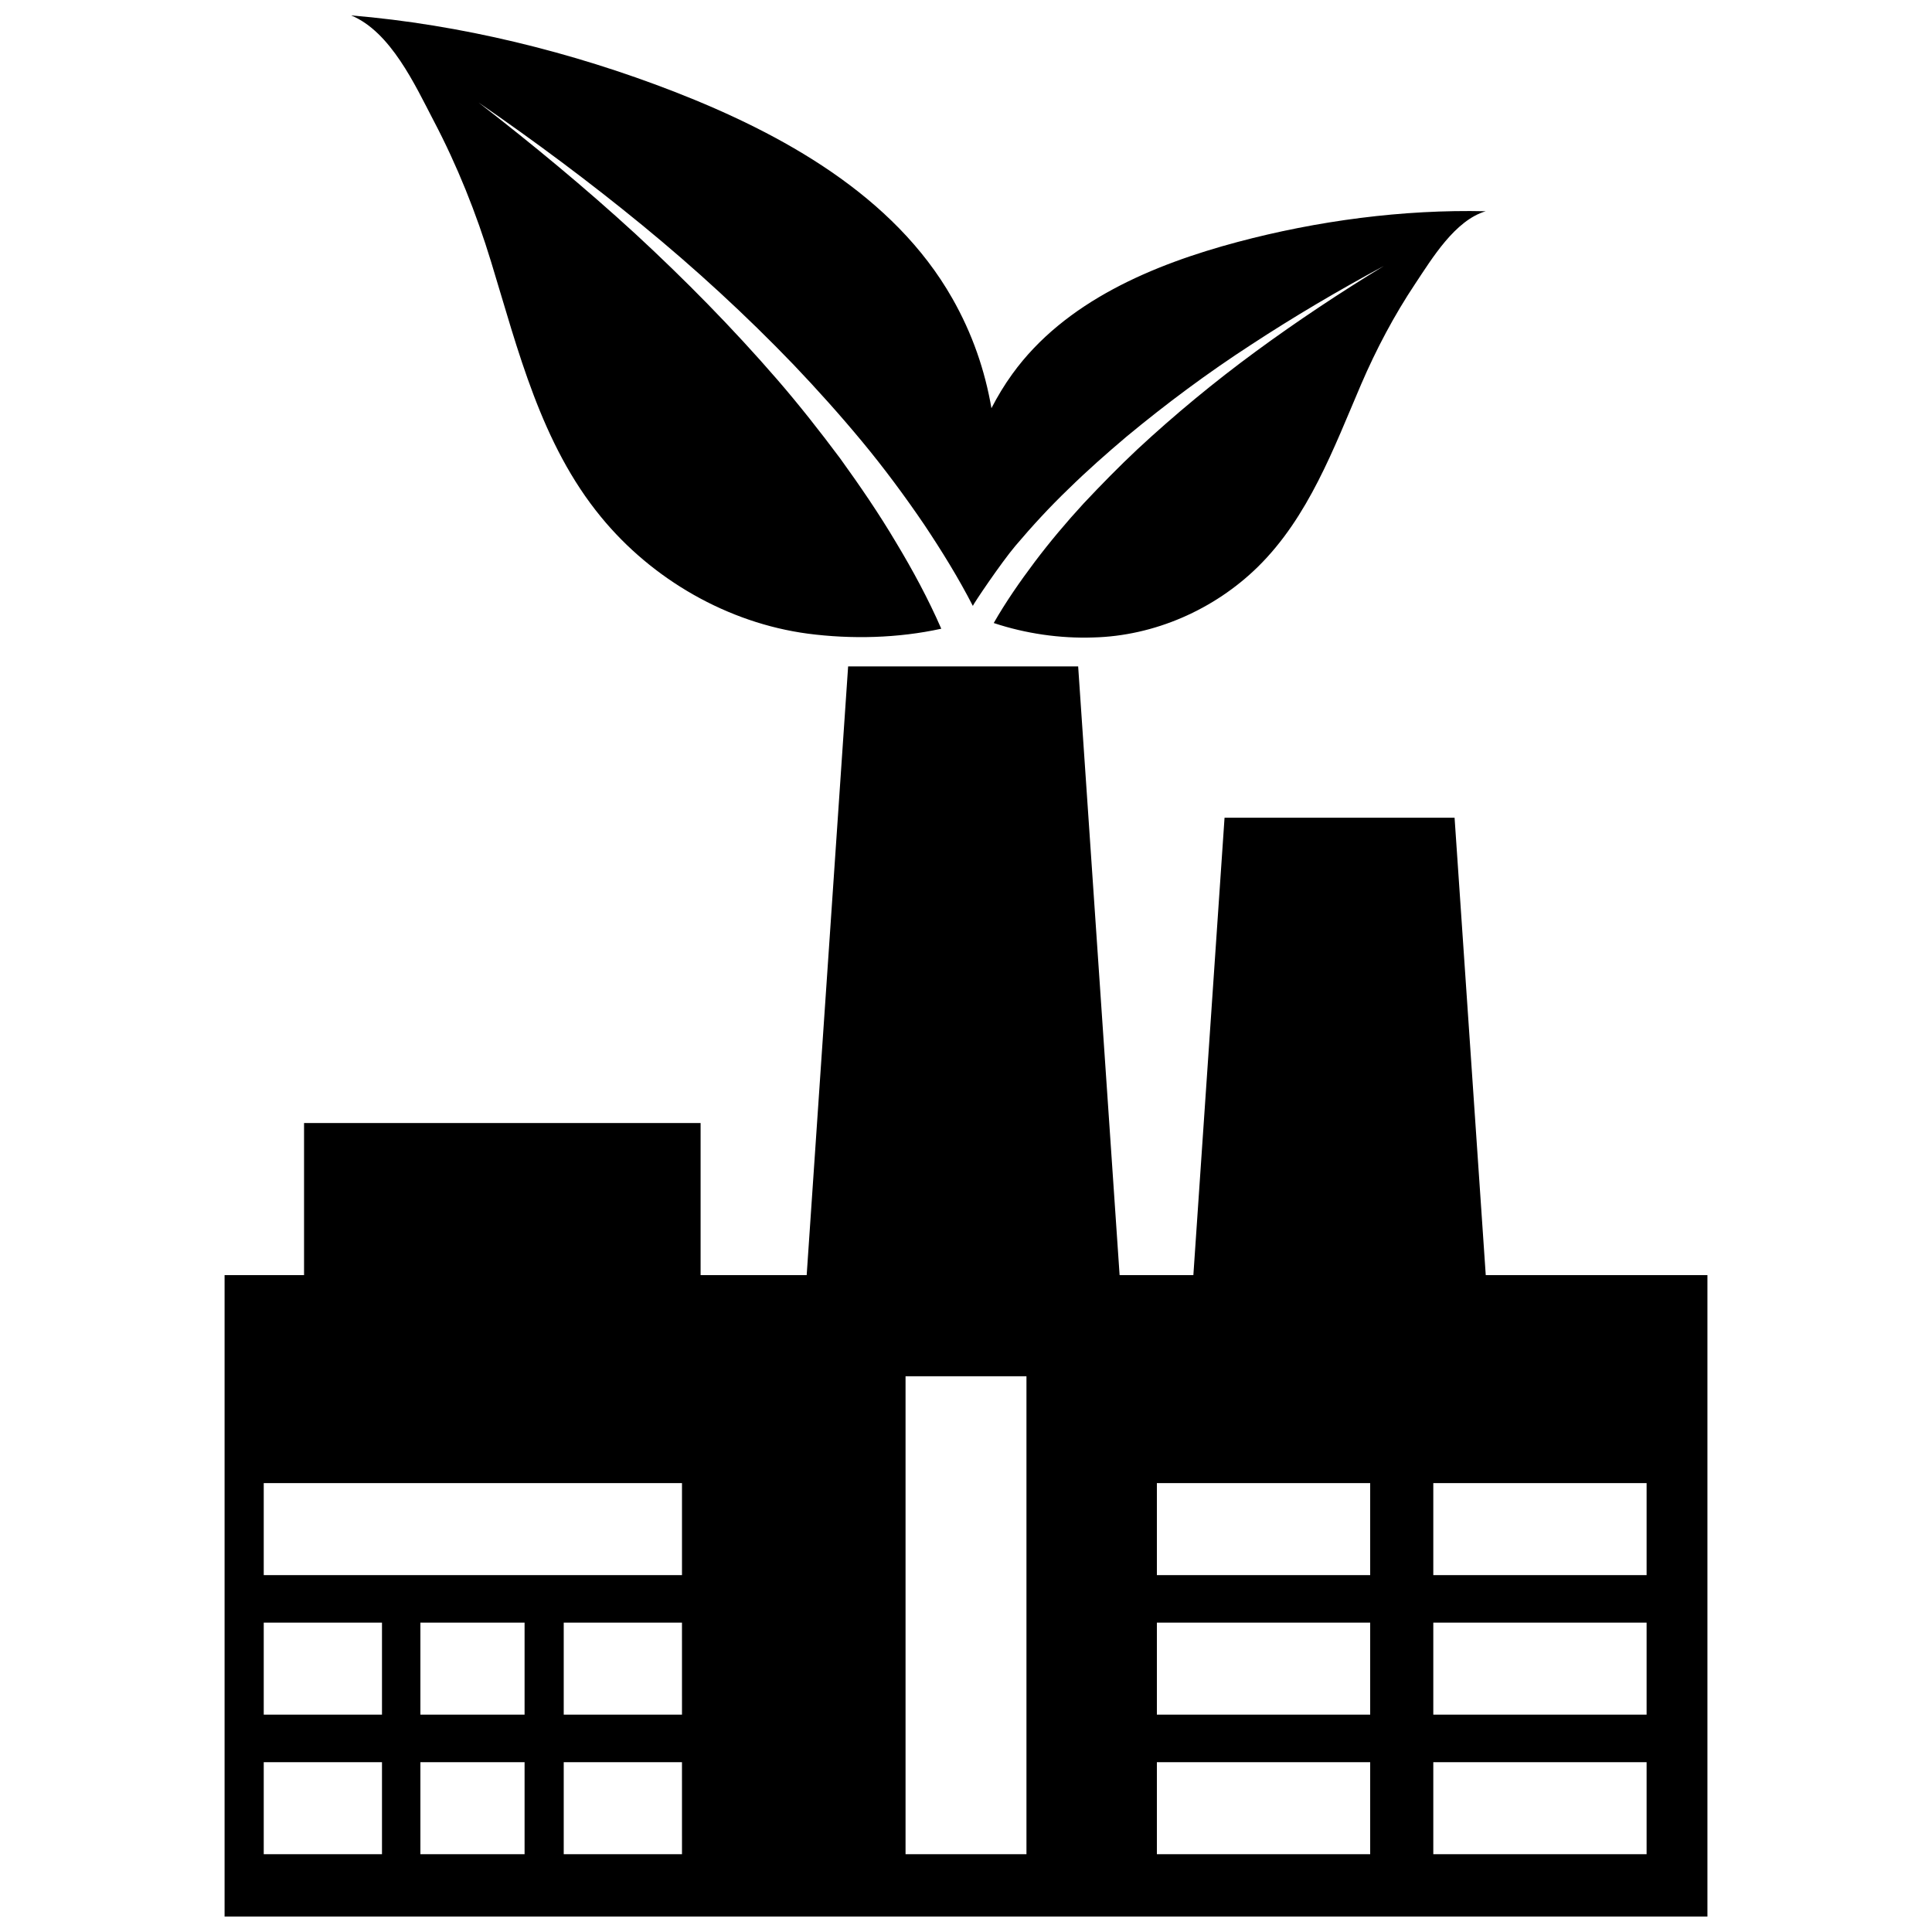
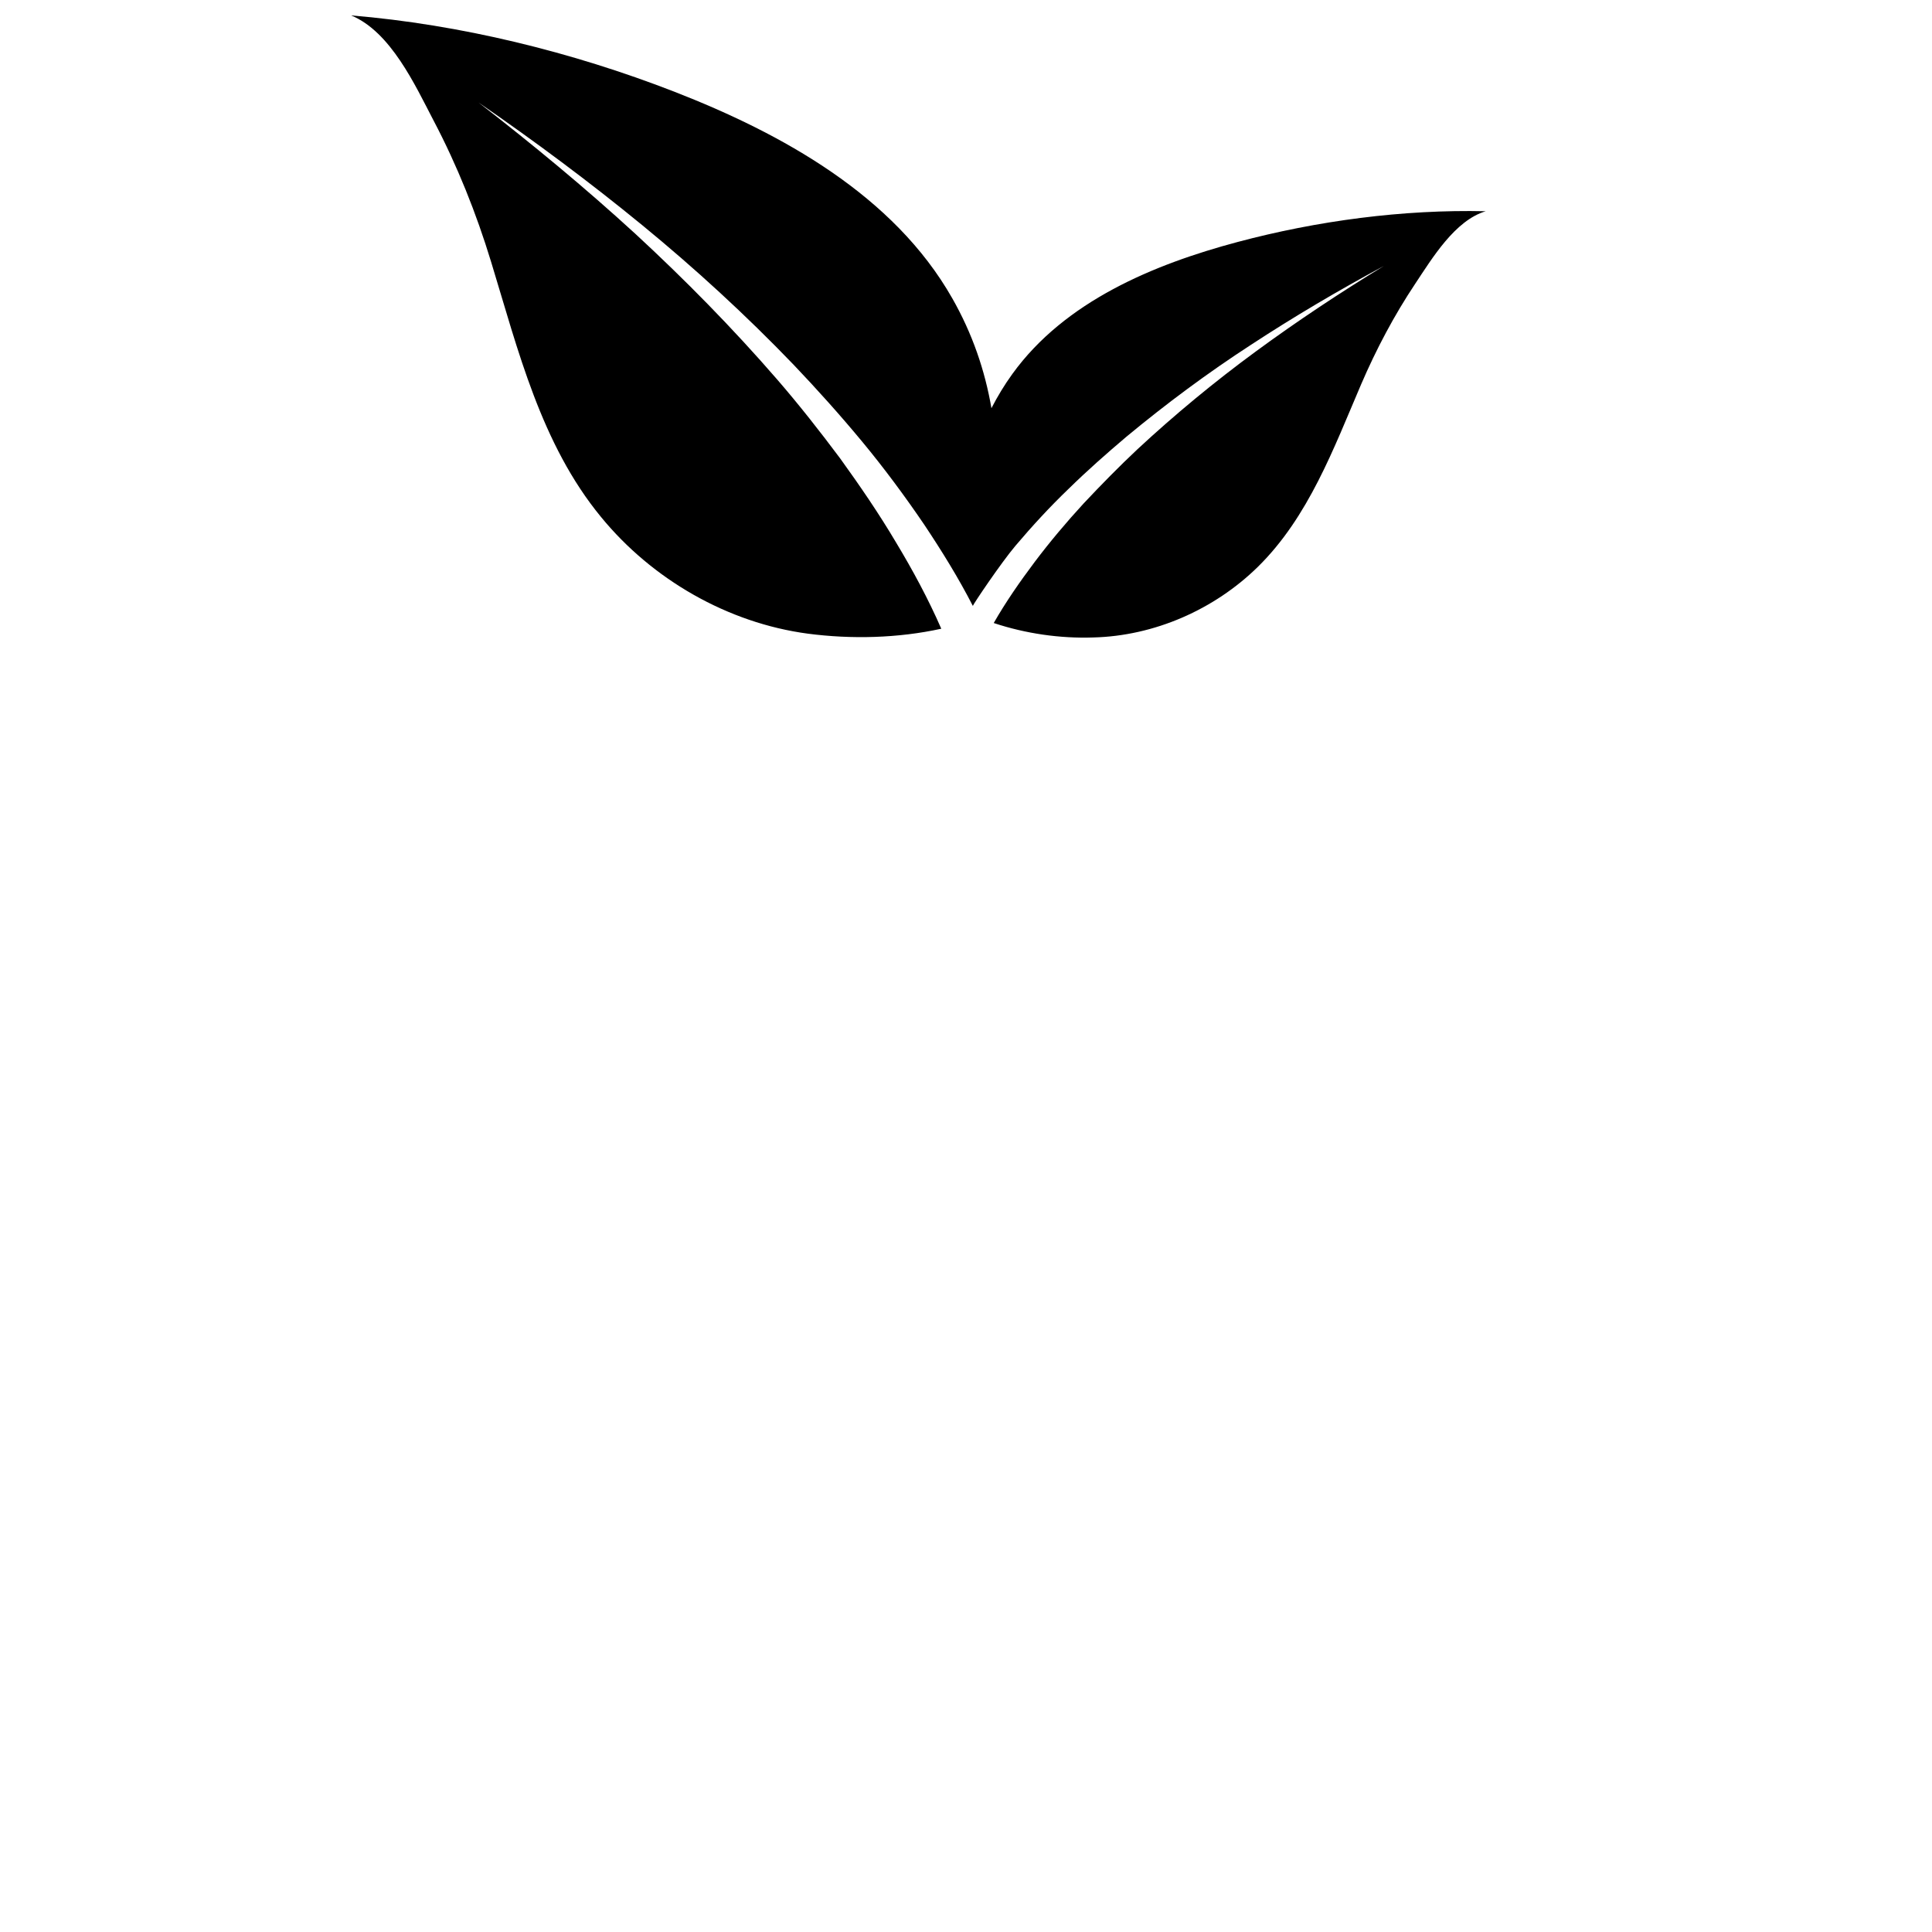
<svg xmlns="http://www.w3.org/2000/svg" width="800px" height="800px" version="1.1" viewBox="144 144 512 512">
  <defs>
    <clipPath id="b">
      <path d="m237 148.09h301v164.91h-301z" />
    </clipPath>
    <clipPath id="a">
-       <path d="m203 320h394v331.9h-394z" />
-     </clipPath>
+       </clipPath>
  </defs>
  <g>
    <g clip-path="url(#b)">
      <path d="m258.93 176c6.246 11.891 11.285 24.484 15.215 37.383 7.152 23.375 13.199 48.266 29.121 67.609 13.602 16.625 33.656 28.113 54.816 30.934 11.586 1.512 23.879 1.211 35.367-1.309-3.426-7.859-7.559-15.516-11.992-22.871-4.535-7.656-9.574-15.012-14.812-22.27-5.34-7.152-10.883-14.207-16.727-20.957-11.789-13.602-24.383-26.398-37.586-38.594-13.301-12.191-27.207-23.68-41.516-34.762 14.914 10.277 29.422 21.059 43.43 32.547 14.008 11.488 27.406 23.781 40.004 36.879 6.246 6.551 12.395 13.402 18.238 20.453 5.844 7.055 11.285 14.41 16.426 21.965 4.637 6.953 9.07 14.105 12.898 21.562 0.203-0.605 7.457-11.387 11.285-15.922 4.434-5.238 9.168-10.379 14.105-15.113 4.938-4.836 10.078-9.371 15.316-13.805 10.578-8.766 21.562-16.93 33.051-24.383 11.387-7.457 23.176-14.41 35.164-20.859-11.586 7.055-22.973 14.609-33.957 22.672s-21.461 16.727-31.336 25.895c-4.938 4.637-9.672 9.473-14.309 14.41-4.535 4.938-8.867 10.078-12.898 15.418-3.93 5.238-7.656 10.578-10.883 16.223 8.465 2.82 17.633 4.133 26.398 3.828 16.121-0.402 32.043-7.356 43.629-18.742 13.402-13.199 20.051-31.336 27.305-48.266 4.031-9.371 8.766-18.34 14.41-26.801 4.434-6.648 10.48-16.727 18.641-19.145-21.965-0.504-44.637 2.519-65.797 8.16-22.27 5.945-45.746 15.719-59.652 34.965-2.117 2.922-3.93 5.945-5.543 9.07-1.715-9.977-5.039-19.75-10.379-29.121-15.516-27.305-45.141-43.629-73.555-54.715-27.207-10.578-56.73-17.836-85.75-20.254 10.484 4.336 16.934 18.441 21.871 27.914z" />
    </g>
    <g clip-path="url(#a)">
-       <path d="m537.74 481.92-8.262-121.21h-60.961l-8.262 121.21h-19.547l-10.984-161.32h-60.961l-10.984 161.32h-28.113v-40.305h-105.09v40.305h-21.059v169.98h392.97v-169.98zm-292.51 153.46h-31.336v-24.383h31.336zm0-36.98h-31.336v-24.383h31.336zm37.789 36.98h-27.609v-24.383h27.609zm0-36.98h-27.609v-24.383h27.609zm41.715 36.98h-31.34v-24.383h31.336zm0-36.98h-31.34v-24.383h31.336zm0-36.98h-110.84v-24.383h110.84zm91.289 73.961h-32.043v-126.66h32.043zm91.09 0h-56.527v-24.383h56.527zm0-36.98h-56.527v-24.383h56.527zm0-36.98h-56.527v-24.383h56.527zm73.254 73.961h-56.527v-24.383l56.527-0.004zm0-36.98h-56.527v-24.383h56.527zm0-36.98h-56.527v-24.383h56.527z" />
-     </g>
+       </g>
  </g>
</svg>